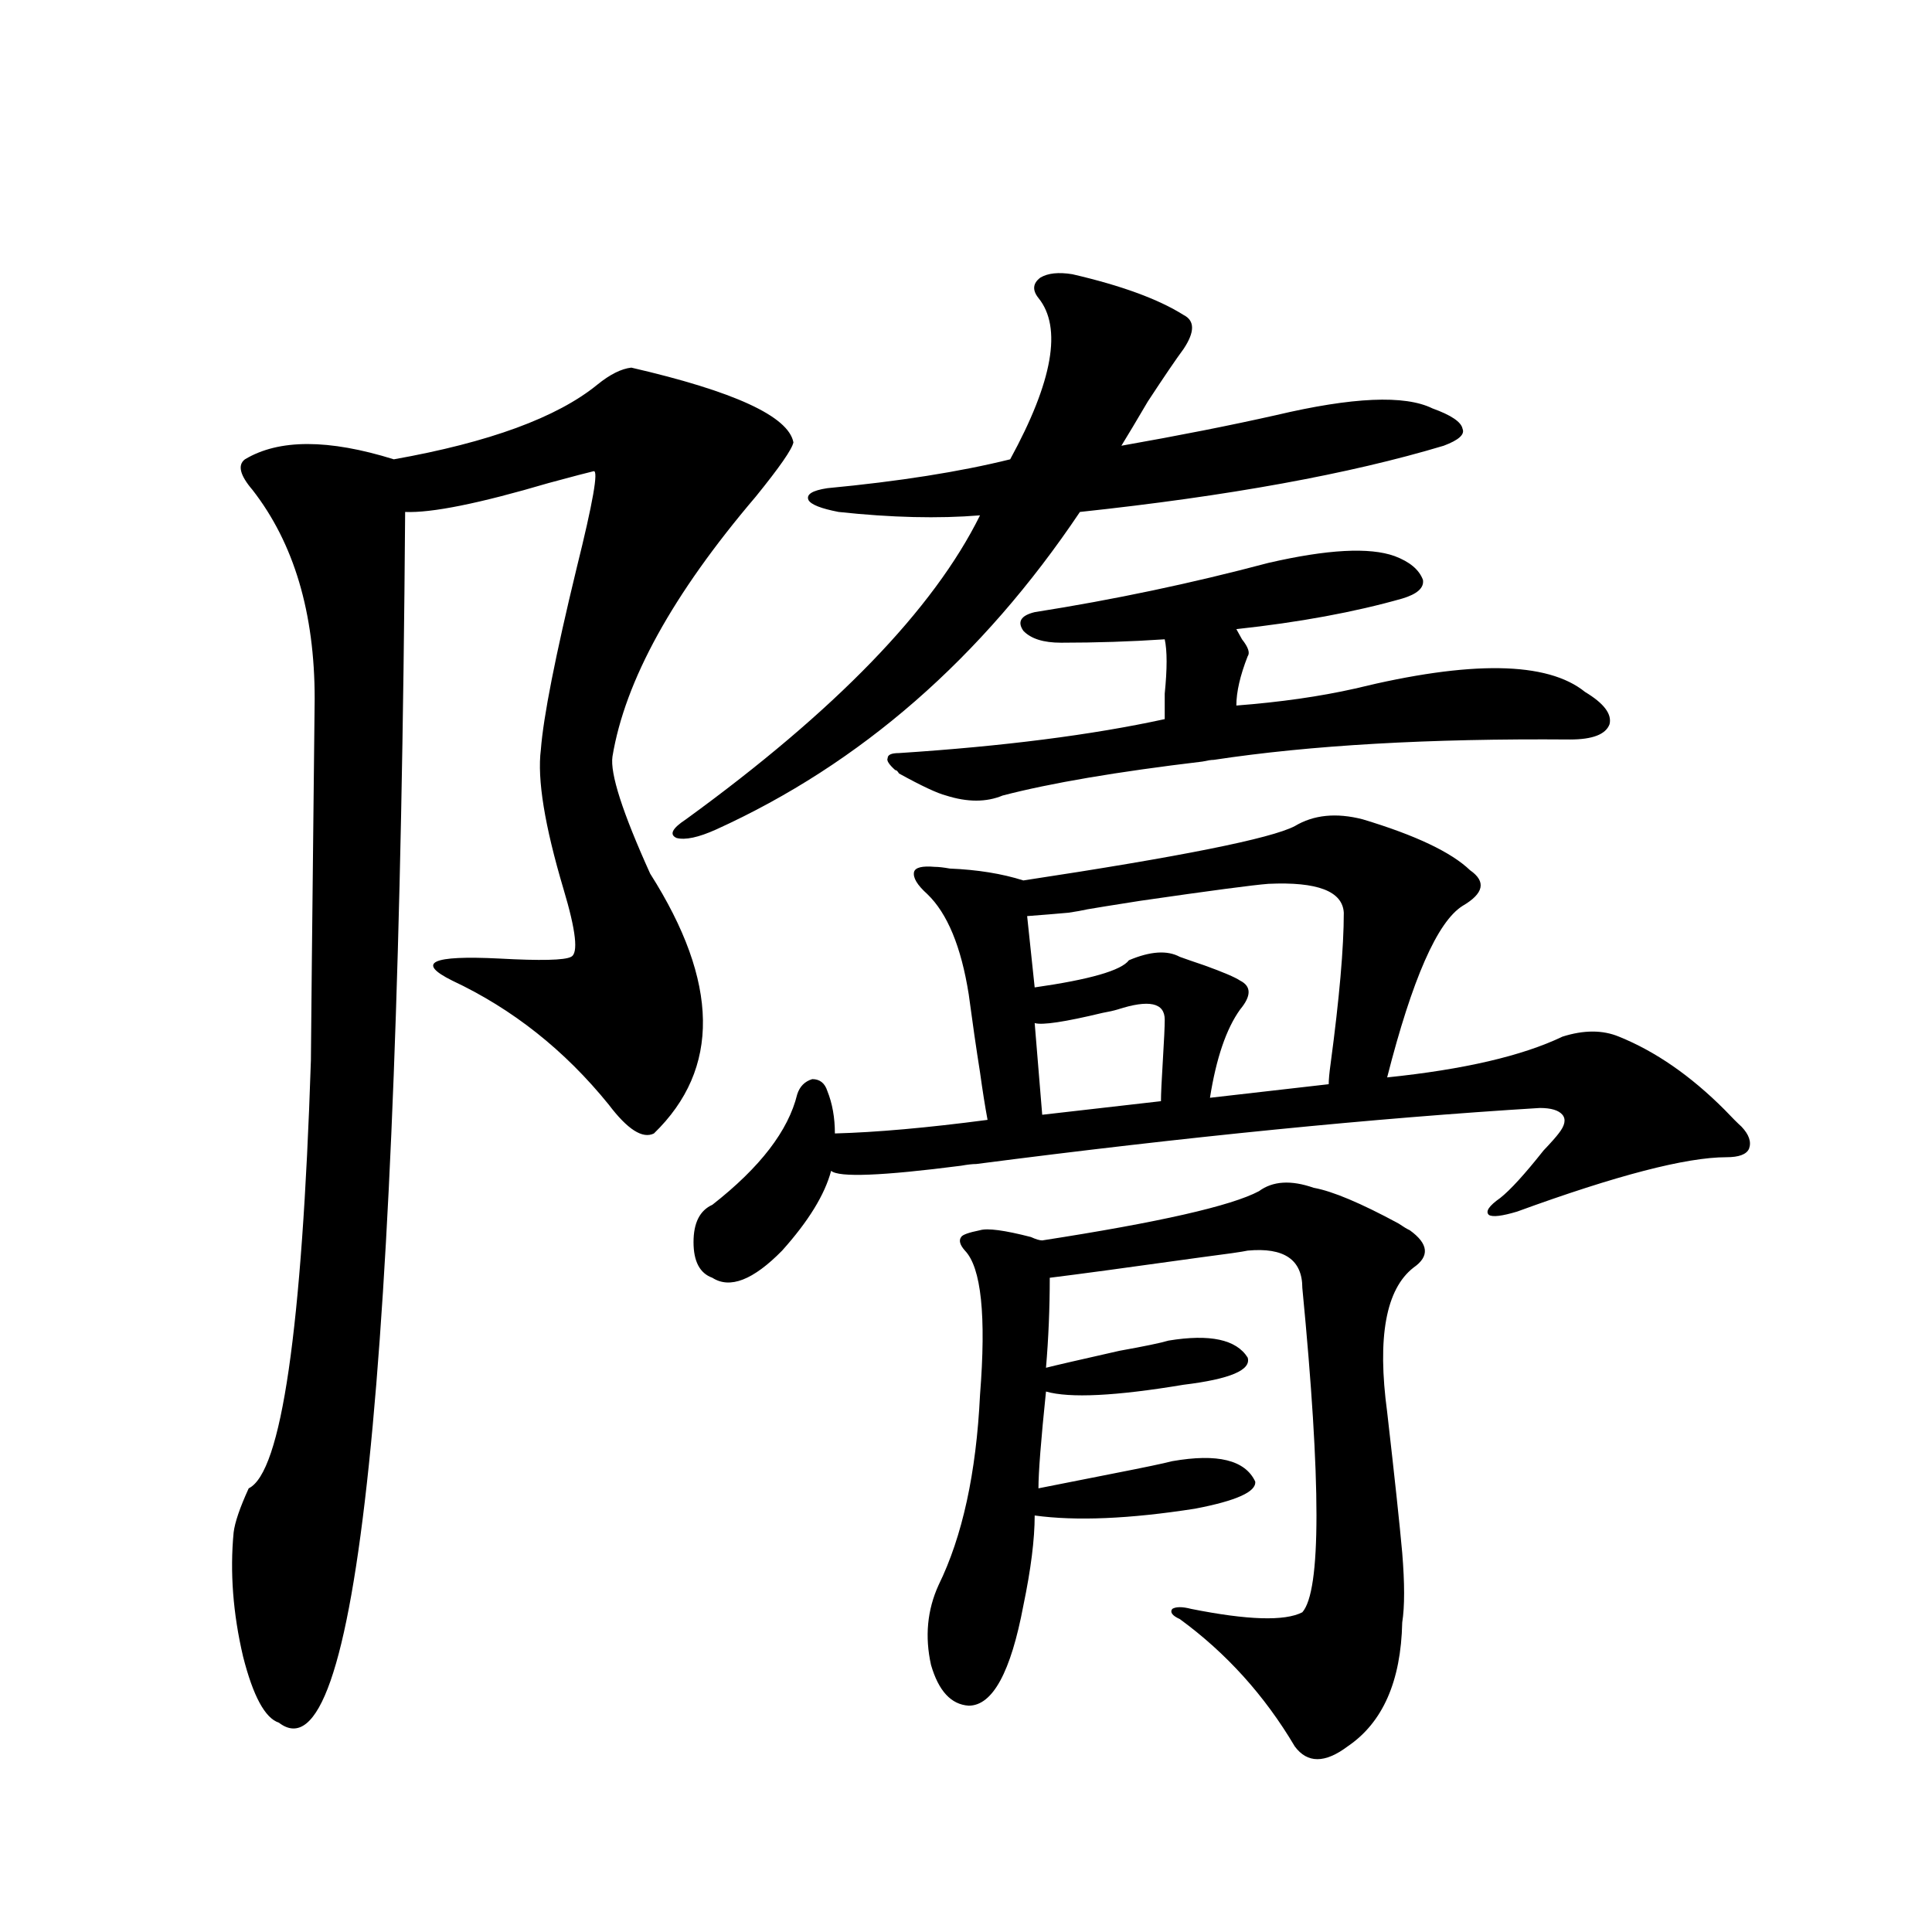
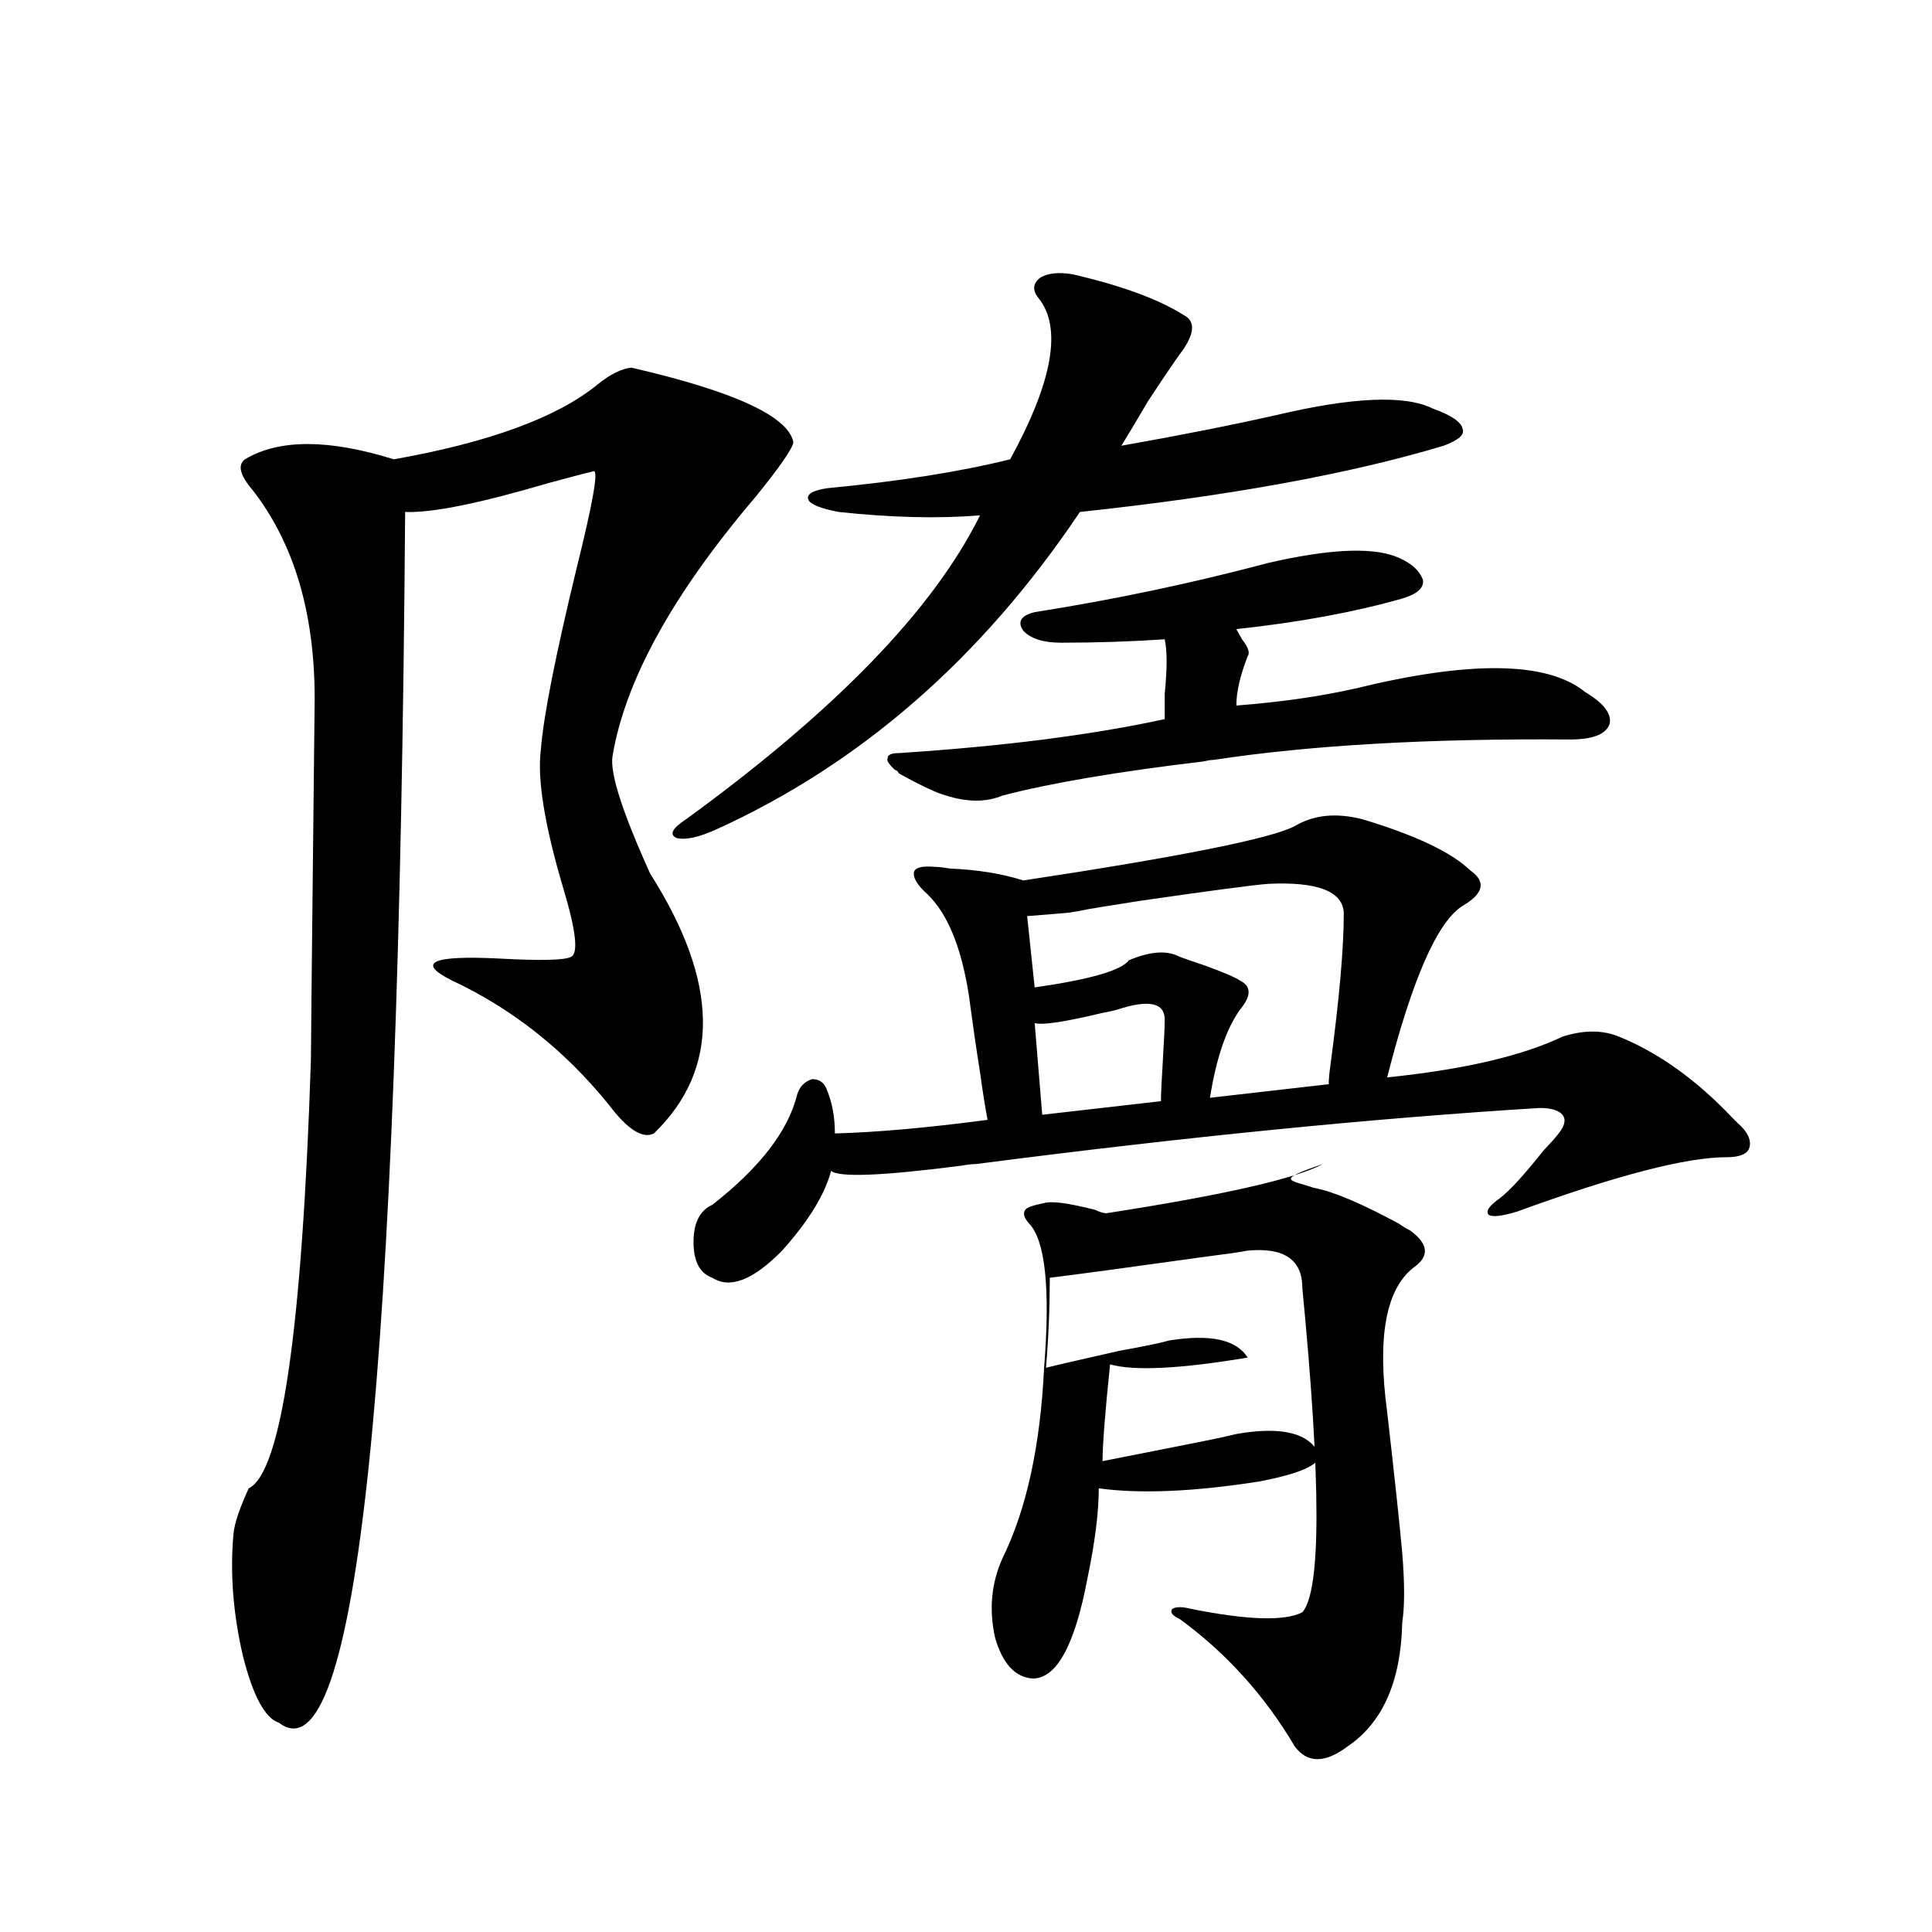
<svg xmlns="http://www.w3.org/2000/svg" version="1.1" id="图层_1" x="0px" y="0px" width="1000px" height="1000px" viewBox="0 0 1000 1000" enable-background="new 0 0 1000 1000" xml:space="preserve">
-   <path d="M326.772,190.281c53.322,12.305,81.294,25.2,83.9,38.672c-0.655,3.516-7.164,12.896-19.512,28.125  c-42.926,50.4-67.65,95.225-74.145,134.473c-1.311,8.789,5.198,29.004,19.512,60.645c35.762,56.25,36.417,101.074,1.951,134.473  c-5.854,2.939-13.658-2.046-23.414-14.941c-22.773-28.125-49.755-49.507-80.974-64.16c-18.871-9.365-10.731-13.184,24.39-11.426  c21.463,1.182,33.811,0.879,37.072-0.879c3.902-1.758,2.592-13.472-3.902-35.156c-9.756-32.808-13.658-56.826-11.707-72.07  c1.296-16.987,7.47-48.34,18.536-94.043c8.445-33.975,11.372-50.674,8.78-50.098c-2.606,0.591-10.411,2.637-23.414,6.152  c-35.776,10.547-60.486,15.532-74.145,14.941c-3.262,448.833-25.045,657.711-65.364,626.66  c-7.164-2.348-13.338-13.773-18.536-34.277c-5.213-22.274-6.829-43.643-4.878-64.16c0.641-5.273,3.247-12.881,7.805-22.852  c16.905-8.198,27.637-82.026,32.194-221.484c0-5.273,0.641-67.676,1.951-187.207c0-44.521-10.731-80.557-32.194-108.105  c-6.509-7.607-7.805-12.881-3.902-15.82c17.561-10.547,43.246-10.547,77.071,0c49.42-8.789,84.541-21.67,105.363-38.672  C315.706,193.797,321.56,190.872,326.772,190.281z M555.06,141.941c25.365,5.864,44.542,12.896,57.56,21.094  c5.854,2.939,5.854,8.789,0,17.578c-3.902,5.273-10.091,14.365-18.536,27.246c-5.854,9.971-10.411,17.578-13.658,22.852  c29.908-5.273,56.584-10.547,79.998-15.82c39.664-9.365,66.66-10.547,80.974-3.516c9.756,3.516,14.954,7.031,15.609,10.547  c1.296,2.939-1.951,5.864-9.756,8.789c-48.779,14.653-111.552,26.079-188.288,34.277c-50.73,75.586-113.503,130.381-188.288,164.355  c-9.115,4.106-15.944,5.576-20.487,4.395c-3.902-1.758-2.286-4.971,4.878-9.668c77.392-56.25,128.122-108.682,152.191-157.324  c-21.463,1.758-45.853,1.182-73.169-1.758c-9.115-1.758-14.313-3.804-15.609-6.152c-1.311-2.925,1.951-4.971,9.756-6.152  c37.072-3.516,68.611-8.486,94.632-14.941c22.104-40.43,26.981-68.252,14.634-83.496c-3.262-4.092-2.927-7.607,0.976-10.547  C542.377,141.365,547.896,140.774,555.06,141.941z M705.3,424.07c27.316,8.213,45.853,17.002,55.608,26.367  c8.445,5.864,7.149,12.017-3.902,18.457c-13.018,8.213-26.021,37.793-39.023,88.77c39.664-4.092,69.907-11.123,90.729-21.094  c11.052-3.516,20.808-3.516,29.268,0c18.856,7.622,37.072,20.215,54.633,37.793c3.902,4.106,6.829,7.031,8.78,8.789  c3.902,4.106,5.198,7.91,3.902,11.426c-1.311,2.939-5.213,4.395-11.707,4.395c-20.822,0-56.919,9.38-108.29,28.125  c-7.805,2.349-12.683,2.939-14.634,1.758c-1.951-1.758,0-4.683,5.854-8.789c5.198-4.092,12.683-12.305,22.438-24.609  c3.902-4.092,6.494-7.031,7.805-8.789c3.247-4.092,3.902-7.319,1.951-9.668c-1.951-2.334-5.854-3.516-11.707-3.516  c-85.852,5.273-183.09,14.941-291.7,29.004c-1.951,0-4.558,0.303-7.805,0.879c-40.975,5.273-63.413,6.152-67.315,2.637  c-3.262,12.305-11.707,26.079-25.365,41.309c-14.969,15.244-26.996,19.927-36.097,14.063c-6.509-2.334-9.756-8.486-9.756-18.457  c0-9.956,3.247-16.396,9.756-19.336c24.71-19.336,39.344-38.369,43.901-57.129c1.296-4.092,3.902-6.729,7.805-7.91  c3.902,0,6.494,2.061,7.805,6.152c2.592,6.455,3.902,13.774,3.902,21.973c21.463-0.576,47.804-2.925,79.022-7.031  c-1.311-7.031-2.606-15.229-3.902-24.609c-1.951-12.305-3.902-25.776-5.854-40.43c-3.902-24.609-11.066-41.885-21.463-51.855  c-5.213-4.683-7.484-8.486-6.829-11.426c0.641-2.334,4.223-3.213,10.731-2.637c1.951,0,4.543,0.303,7.805,0.879  c14.299,0.591,26.981,2.637,38.048,6.152c81.294-12.305,128.122-21.67,140.484-28.125C679.935,421.736,691.642,420.555,705.3,424.07  z M721.885,287.84c7.805,2.939,12.683,7.031,14.634,12.305c0.641,4.106-2.927,7.334-10.731,9.668  c-24.725,7.031-53.337,12.305-85.852,15.82c0.641,1.182,1.616,2.939,2.927,5.273c3.247,4.106,4.223,7.031,2.927,8.789  c-3.902,9.971-5.854,18.457-5.854,25.488c22.759-1.758,43.246-4.683,61.462-8.789c59.831-14.639,99.51-14.063,119.021,1.758  c9.756,5.864,13.979,11.426,12.683,16.699c-1.951,5.273-8.78,7.91-20.487,7.91c-72.849-0.576-134.311,2.939-184.386,10.547  c-1.311,0-3.262,0.303-5.854,0.879c-44.236,5.273-78.702,11.138-103.412,17.578c-8.46,3.516-18.216,3.516-29.268,0  c-4.558-1.167-12.683-4.971-24.39-11.426c-0.655-1.167-1.311-1.758-1.951-1.758c-3.262-2.925-4.558-4.971-3.902-6.152  c0-1.758,1.951-2.637,5.854-2.637c53.978-3.516,99.83-9.365,137.558-17.578c0-2.334,0-6.729,0-13.184  c1.296-12.881,1.296-22.261,0-28.125c-17.561,1.182-35.456,1.758-53.657,1.758c-9.115,0-15.609-2.046-19.512-6.152  c-3.262-4.683-1.311-7.91,5.854-9.668c40.975-6.44,81.294-14.941,120.973-25.488C687.084,284.324,708.867,283.157,721.885,287.84z   M679.935,614.793c9.756,1.758,24.39,7.91,43.901,18.457c2.592,1.758,4.543,2.939,5.854,3.516  c9.756,7.031,10.396,13.486,1.951,19.336c-14.313,11.138-18.871,36.035-13.658,74.707c3.902,33.989,6.494,58.311,7.805,72.949  c1.296,15.82,1.296,27.823,0,36.035c-0.655,30.46-10.091,51.855-28.292,64.16c-11.707,8.789-20.822,8.789-27.316,0  c-15.609-26.367-35.456-48.34-59.511-65.918c-3.902-1.758-5.213-3.516-3.902-5.273c1.951-1.181,5.198-1.181,9.756,0  c29.268,5.851,48.444,6.441,57.56,1.758c9.756-11.123,9.756-67.085,0-167.871c0-14.639-9.436-21.094-28.292-19.336  c-2.606,0.591-10.731,1.758-24.39,3.516c-37.728,5.273-63.748,8.789-78.047,10.547c0,15.82-0.655,31.353-1.951,46.582  c4.543-1.167,17.226-4.092,38.048-8.789c13.003-2.334,21.463-4.092,25.365-5.273c21.463-3.516,35.121-0.576,40.975,8.789  c1.951,6.455-9.115,11.138-33.17,14.063c-35.121,5.864-58.87,7.031-71.218,3.516c-2.606,25.2-3.902,41.899-3.902,50.098  c5.854-1.167,19.177-3.804,39.999-7.91c14.954-2.925,24.71-4.971,29.268-6.152c23.414-4.092,37.713-0.576,42.926,10.547  c0.641,5.273-9.756,9.971-31.219,14.063c-33.825,5.273-61.462,6.455-82.925,3.516c0,12.305-1.951,27.837-5.854,46.582  c-6.509,34.566-15.944,51.855-28.292,51.855c-9.115-0.59-15.609-7.621-19.512-21.094c-3.262-14.652-1.951-28.427,3.902-41.309  c12.348-25.186,19.512-58.008,21.463-98.438c3.247-41.006,0.641-65.918-7.805-74.707c-2.606-2.925-3.262-5.273-1.951-7.031  c0.641-1.167,3.902-2.334,9.756-3.516c3.902-1.167,12.683,0,26.341,3.516c2.592,1.182,4.543,1.758,5.854,1.758  c60.486-9.365,97.879-17.866,112.192-25.488C658.792,611.277,668.228,610.701,679.935,614.793z M656.521,457.469  c-7.805,0.591-29.923,3.516-66.34,8.789c-14.969,2.349-24.069,3.818-27.316,4.395c-2.606,0.591-5.854,1.182-9.756,1.758  c-6.509,0.591-13.658,1.182-21.463,1.758l3.902,36.914c28.612-4.092,44.877-8.789,48.779-14.063  c11.052-4.683,19.832-5.273,26.341-1.758c3.247,1.182,7.47,2.637,12.683,4.395c9.756,3.516,15.93,6.152,18.536,7.91  c5.854,2.939,5.854,7.91,0,14.941c-7.164,9.971-12.362,25.2-15.609,45.703l61.462-7.031c0-2.334,0.32-5.85,0.976-10.547  c4.543-33.975,6.829-60.054,6.829-78.223C694.889,461.287,681.886,456.302,656.521,457.469z M578.474,522.508  c-1.951,0.591-4.558,1.182-7.805,1.758c-19.512,4.697-31.219,6.455-35.121,5.273L539.45,577l61.462-7.031  c0-3.516,0.32-10.547,0.976-21.094c0.641-10.547,0.976-17.578,0.976-21.094C602.863,518.992,594.724,517.234,578.474,522.508z" />
+   <path d="M326.772,190.281c53.322,12.305,81.294,25.2,83.9,38.672c-0.655,3.516-7.164,12.896-19.512,28.125  c-42.926,50.4-67.65,95.225-74.145,134.473c-1.311,8.789,5.198,29.004,19.512,60.645c35.762,56.25,36.417,101.074,1.951,134.473  c-5.854,2.939-13.658-2.046-23.414-14.941c-22.773-28.125-49.755-49.507-80.974-64.16c-18.871-9.365-10.731-13.184,24.39-11.426  c21.463,1.182,33.811,0.879,37.072-0.879c3.902-1.758,2.592-13.472-3.902-35.156c-9.756-32.808-13.658-56.826-11.707-72.07  c1.296-16.987,7.47-48.34,18.536-94.043c8.445-33.975,11.372-50.674,8.78-50.098c-2.606,0.591-10.411,2.637-23.414,6.152  c-35.776,10.547-60.486,15.532-74.145,14.941c-3.262,448.833-25.045,657.711-65.364,626.66  c-7.164-2.348-13.338-13.773-18.536-34.277c-5.213-22.274-6.829-43.643-4.878-64.16c0.641-5.273,3.247-12.881,7.805-22.852  c16.905-8.198,27.637-82.026,32.194-221.484c0-5.273,0.641-67.676,1.951-187.207c0-44.521-10.731-80.557-32.194-108.105  c-6.509-7.607-7.805-12.881-3.902-15.82c17.561-10.547,43.246-10.547,77.071,0c49.42-8.789,84.541-21.67,105.363-38.672  C315.706,193.797,321.56,190.872,326.772,190.281z M555.06,141.941c25.365,5.864,44.542,12.896,57.56,21.094  c5.854,2.939,5.854,8.789,0,17.578c-3.902,5.273-10.091,14.365-18.536,27.246c-5.854,9.971-10.411,17.578-13.658,22.852  c29.908-5.273,56.584-10.547,79.998-15.82c39.664-9.365,66.66-10.547,80.974-3.516c9.756,3.516,14.954,7.031,15.609,10.547  c1.296,2.939-1.951,5.864-9.756,8.789c-48.779,14.653-111.552,26.079-188.288,34.277c-50.73,75.586-113.503,130.381-188.288,164.355  c-9.115,4.106-15.944,5.576-20.487,4.395c-3.902-1.758-2.286-4.971,4.878-9.668c77.392-56.25,128.122-108.682,152.191-157.324  c-21.463,1.758-45.853,1.182-73.169-1.758c-9.115-1.758-14.313-3.804-15.609-6.152c-1.311-2.925,1.951-4.971,9.756-6.152  c37.072-3.516,68.611-8.486,94.632-14.941c22.104-40.43,26.981-68.252,14.634-83.496c-3.262-4.092-2.927-7.607,0.976-10.547  C542.377,141.365,547.896,140.774,555.06,141.941z M705.3,424.07c27.316,8.213,45.853,17.002,55.608,26.367  c8.445,5.864,7.149,12.017-3.902,18.457c-13.018,8.213-26.021,37.793-39.023,88.77c39.664-4.092,69.907-11.123,90.729-21.094  c11.052-3.516,20.808-3.516,29.268,0c18.856,7.622,37.072,20.215,54.633,37.793c3.902,4.106,6.829,7.031,8.78,8.789  c3.902,4.106,5.198,7.91,3.902,11.426c-1.311,2.939-5.213,4.395-11.707,4.395c-20.822,0-56.919,9.38-108.29,28.125  c-7.805,2.349-12.683,2.939-14.634,1.758c-1.951-1.758,0-4.683,5.854-8.789c5.198-4.092,12.683-12.305,22.438-24.609  c3.902-4.092,6.494-7.031,7.805-8.789c3.247-4.092,3.902-7.319,1.951-9.668c-1.951-2.334-5.854-3.516-11.707-3.516  c-85.852,5.273-183.09,14.941-291.7,29.004c-1.951,0-4.558,0.303-7.805,0.879c-40.975,5.273-63.413,6.152-67.315,2.637  c-3.262,12.305-11.707,26.079-25.365,41.309c-14.969,15.244-26.996,19.927-36.097,14.063c-6.509-2.334-9.756-8.486-9.756-18.457  c0-9.956,3.247-16.396,9.756-19.336c24.71-19.336,39.344-38.369,43.901-57.129c1.296-4.092,3.902-6.729,7.805-7.91  c3.902,0,6.494,2.061,7.805,6.152c2.592,6.455,3.902,13.774,3.902,21.973c21.463-0.576,47.804-2.925,79.022-7.031  c-1.311-7.031-2.606-15.229-3.902-24.609c-1.951-12.305-3.902-25.776-5.854-40.43c-3.902-24.609-11.066-41.885-21.463-51.855  c-5.213-4.683-7.484-8.486-6.829-11.426c0.641-2.334,4.223-3.213,10.731-2.637c1.951,0,4.543,0.303,7.805,0.879  c14.299,0.591,26.981,2.637,38.048,6.152c81.294-12.305,128.122-21.67,140.484-28.125C679.935,421.736,691.642,420.555,705.3,424.07  z M721.885,287.84c7.805,2.939,12.683,7.031,14.634,12.305c0.641,4.106-2.927,7.334-10.731,9.668  c-24.725,7.031-53.337,12.305-85.852,15.82c0.641,1.182,1.616,2.939,2.927,5.273c3.247,4.106,4.223,7.031,2.927,8.789  c-3.902,9.971-5.854,18.457-5.854,25.488c22.759-1.758,43.246-4.683,61.462-8.789c59.831-14.639,99.51-14.063,119.021,1.758  c9.756,5.864,13.979,11.426,12.683,16.699c-1.951,5.273-8.78,7.91-20.487,7.91c-72.849-0.576-134.311,2.939-184.386,10.547  c-1.311,0-3.262,0.303-5.854,0.879c-44.236,5.273-78.702,11.138-103.412,17.578c-8.46,3.516-18.216,3.516-29.268,0  c-4.558-1.167-12.683-4.971-24.39-11.426c-0.655-1.167-1.311-1.758-1.951-1.758c-3.262-2.925-4.558-4.971-3.902-6.152  c0-1.758,1.951-2.637,5.854-2.637c53.978-3.516,99.83-9.365,137.558-17.578c0-2.334,0-6.729,0-13.184  c1.296-12.881,1.296-22.261,0-28.125c-17.561,1.182-35.456,1.758-53.657,1.758c-9.115,0-15.609-2.046-19.512-6.152  c-3.262-4.683-1.311-7.91,5.854-9.668c40.975-6.44,81.294-14.941,120.973-25.488C687.084,284.324,708.867,283.157,721.885,287.84z   M679.935,614.793c9.756,1.758,24.39,7.91,43.901,18.457c2.592,1.758,4.543,2.939,5.854,3.516  c9.756,7.031,10.396,13.486,1.951,19.336c-14.313,11.138-18.871,36.035-13.658,74.707c3.902,33.989,6.494,58.311,7.805,72.949  c1.296,15.82,1.296,27.823,0,36.035c-0.655,30.46-10.091,51.855-28.292,64.16c-11.707,8.789-20.822,8.789-27.316,0  c-15.609-26.367-35.456-48.34-59.511-65.918c-3.902-1.758-5.213-3.516-3.902-5.273c1.951-1.181,5.198-1.181,9.756,0  c29.268,5.851,48.444,6.441,57.56,1.758c9.756-11.123,9.756-67.085,0-167.871c0-14.639-9.436-21.094-28.292-19.336  c-2.606,0.591-10.731,1.758-24.39,3.516c-37.728,5.273-63.748,8.789-78.047,10.547c0,15.82-0.655,31.353-1.951,46.582  c4.543-1.167,17.226-4.092,38.048-8.789c13.003-2.334,21.463-4.092,25.365-5.273c21.463-3.516,35.121-0.576,40.975,8.789  c-35.121,5.864-58.87,7.031-71.218,3.516c-2.606,25.2-3.902,41.899-3.902,50.098  c5.854-1.167,19.177-3.804,39.999-7.91c14.954-2.925,24.71-4.971,29.268-6.152c23.414-4.092,37.713-0.576,42.926,10.547  c0.641,5.273-9.756,9.971-31.219,14.063c-33.825,5.273-61.462,6.455-82.925,3.516c0,12.305-1.951,27.837-5.854,46.582  c-6.509,34.566-15.944,51.855-28.292,51.855c-9.115-0.59-15.609-7.621-19.512-21.094c-3.262-14.652-1.951-28.427,3.902-41.309  c12.348-25.186,19.512-58.008,21.463-98.438c3.247-41.006,0.641-65.918-7.805-74.707c-2.606-2.925-3.262-5.273-1.951-7.031  c0.641-1.167,3.902-2.334,9.756-3.516c3.902-1.167,12.683,0,26.341,3.516c2.592,1.182,4.543,1.758,5.854,1.758  c60.486-9.365,97.879-17.866,112.192-25.488C658.792,611.277,668.228,610.701,679.935,614.793z M656.521,457.469  c-7.805,0.591-29.923,3.516-66.34,8.789c-14.969,2.349-24.069,3.818-27.316,4.395c-2.606,0.591-5.854,1.182-9.756,1.758  c-6.509,0.591-13.658,1.182-21.463,1.758l3.902,36.914c28.612-4.092,44.877-8.789,48.779-14.063  c11.052-4.683,19.832-5.273,26.341-1.758c3.247,1.182,7.47,2.637,12.683,4.395c9.756,3.516,15.93,6.152,18.536,7.91  c5.854,2.939,5.854,7.91,0,14.941c-7.164,9.971-12.362,25.2-15.609,45.703l61.462-7.031c0-2.334,0.32-5.85,0.976-10.547  c4.543-33.975,6.829-60.054,6.829-78.223C694.889,461.287,681.886,456.302,656.521,457.469z M578.474,522.508  c-1.951,0.591-4.558,1.182-7.805,1.758c-19.512,4.697-31.219,6.455-35.121,5.273L539.45,577l61.462-7.031  c0-3.516,0.32-10.547,0.976-21.094c0.641-10.547,0.976-17.578,0.976-21.094C602.863,518.992,594.724,517.234,578.474,522.508z" />
</svg>